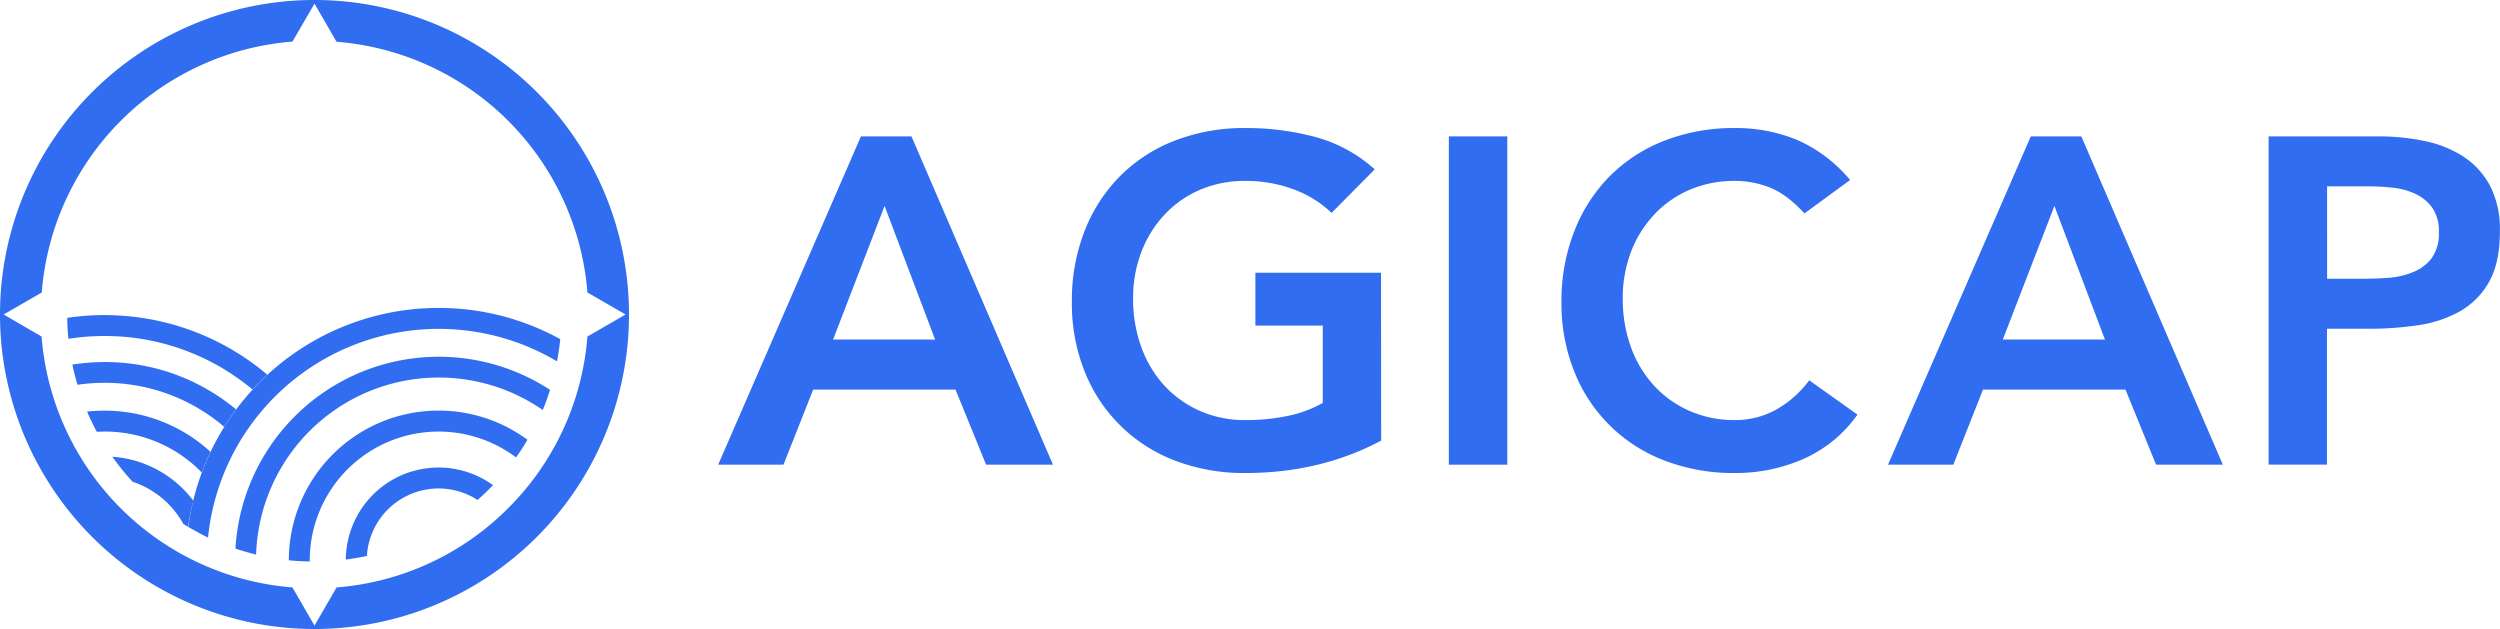
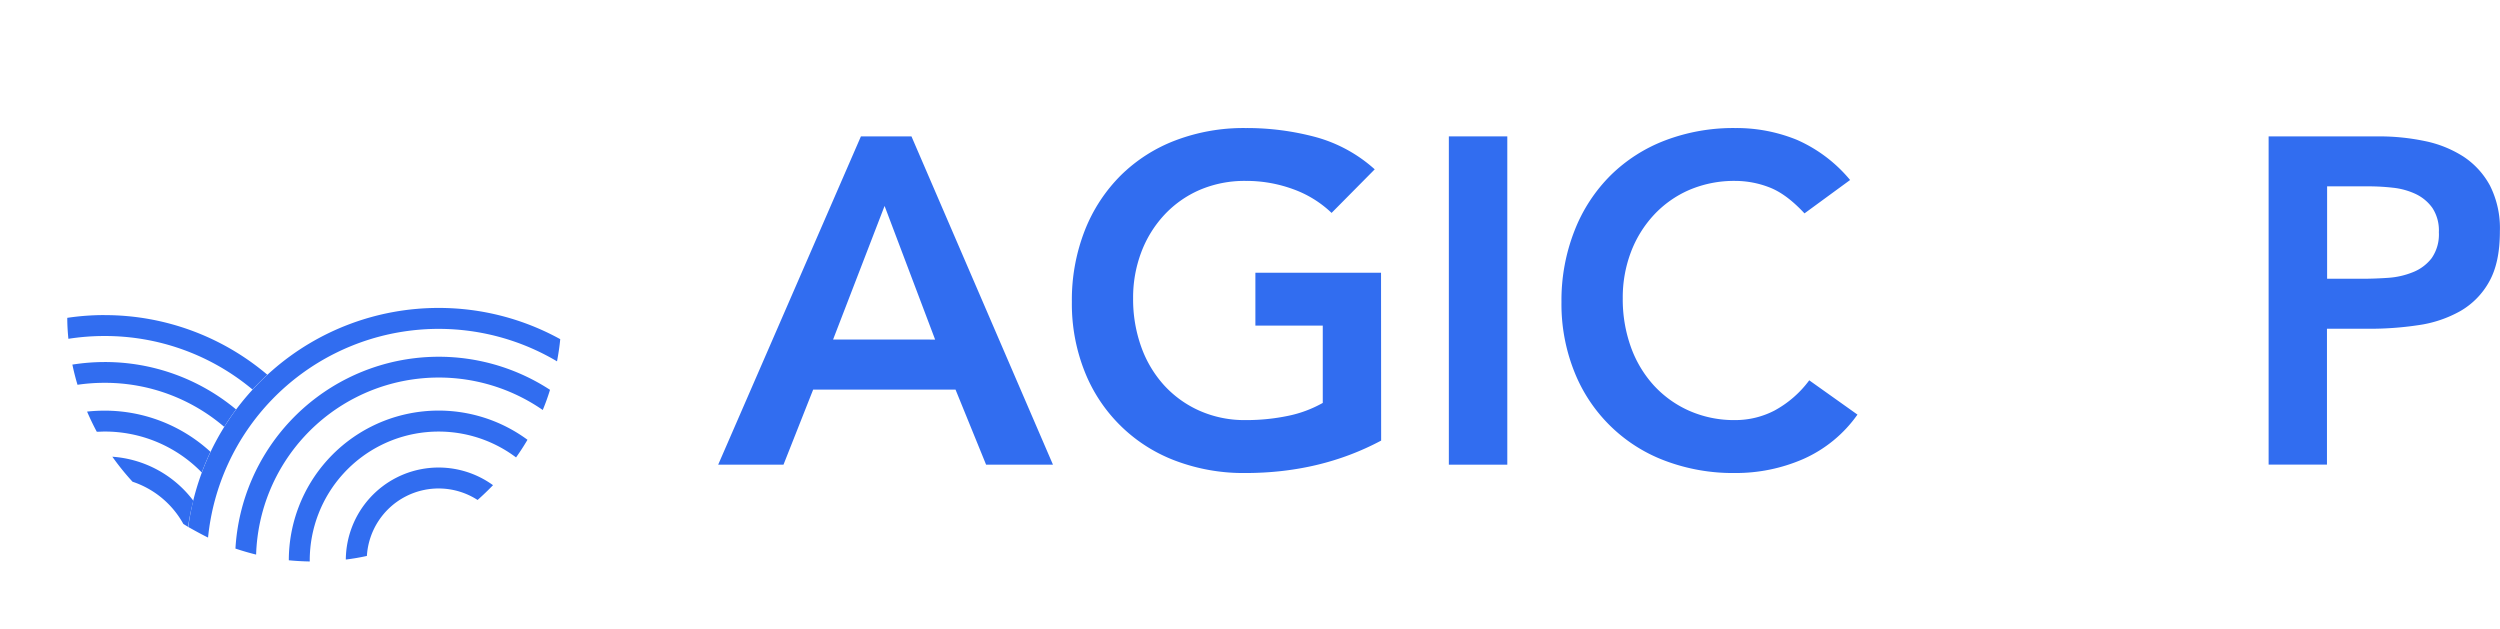
<svg xmlns="http://www.w3.org/2000/svg" width="689.03" height="173.36" viewBox="0 0 689.03 173.36">
  <defs>
    <style>.cls-1{fill:#316df0;}</style>
  </defs>
  <title>Fichier 8</title>
  <g id="Calque_2" data-name="Calque 2">
    <g id="Global_Horizontal" data-name="Global Horizontal">
      <g id="RipplesB.CompoundShape">
        <path class="cls-1" d="M24,113.44c.82,1.9,1.71,3.76,2.68,5.56.71,0,1.41-.06,2.12-.06a37.27,37.27,0,0,1,26.53,11l.27.29c.72-1.94,1.53-3.84,2.41-5.7a43.1,43.1,0,0,0-29.21-11.35A44.83,44.83,0,0,0,24,113.44Zm-4.06-13c.39,1.9.87,3.77,1.42,5.61a51,51,0,0,1,7.44-.54,50.48,50.48,0,0,1,33,12.14c1-1.65,2.11-3.25,3.27-4.8A56.47,56.47,0,0,0,28.84,99.78,57.57,57.57,0,0,0,20,100.48Zm11,25.4a69.12,69.12,0,0,0,5.59,6.93,25,25,0,0,1,14,11.63c.43.27.86.54,1.3.8A70.44,70.44,0,0,1,53.28,138,30.61,30.61,0,0,0,31,125.88Zm-2.16-39a69.14,69.14,0,0,0-10.24.76c0,1.94.12,3.88.31,5.78a64.15,64.15,0,0,1,9.93-.77,63.37,63.37,0,0,1,40.82,14.75c1.3-1.41,2.66-2.78,4.08-4.08A69.28,69.28,0,0,0,28.84,86.85Z" />
      </g>
      <g id="RipplesA.CompoundShape">
        <path class="cls-1" d="M95.31,154.22c2-.25,3.9-.57,5.81-1a19.8,19.8,0,0,1,30.51-15.42q2.2-1.95,4.25-4.08a25.57,25.57,0,0,0-40.57,20.48Zm-15.71.2c1.9.19,3.83.29,5.77.33,0-.09,0-.19,0-.28a35.52,35.52,0,0,1,56.86-28.4q1.68-2.35,3.15-4.86A41.29,41.29,0,0,0,79.6,154.42Zm41.29-69.55a69.6,69.6,0,0,0-69,60.37c1.77,1,3.58,2,5.45,2.92a63.89,63.89,0,0,1,96.18-48.57c.38-2,.69-4,.89-6.11A69.33,69.33,0,0,0,120.89,84.87Zm-56,66.32q2.79.94,5.7,1.66a50.37,50.37,0,0,1,79-39.85q1.14-2.73,2-5.56a56.13,56.13,0,0,0-86.7,43.75Z" />
      </g>
      <g id="Compass_Ring" data-name="Compass Ring">
-         <path class="cls-1" d="M86.68,0a86.68,86.68,0,1,0,86.68,86.68A86.68,86.68,0,0,0,86.68,0Zm53.38,140.06a75,75,0,0,1-47.3,21.84l-6.08,10.53L80.6,161.9A75.26,75.26,0,0,1,11.46,92.75L1,86.68l10.51-6.07A75.25,75.25,0,0,1,80.61,11.46L86.68,1l6.07,10.51A75.25,75.25,0,0,1,161.9,80.61l10.51,6.07L161.9,92.75a75,75,0,0,1-21.84,47.31Z" />
-       </g>
+         </g>
      <path class="cls-1" d="M237.28,37.59h13.93l39,90.48H271.78l-8.43-20.7H224.12l-8.18,20.7h-18Zm20.45,56L243.8,56.76,229.61,93.57Z" />
      <path class="cls-1" d="M380.66,121.43q-16.74,8.94-37.44,8.94A53,53,0,0,1,324,127a43.19,43.19,0,0,1-25-24.47,50.38,50.38,0,0,1-3.58-19.3A52.57,52.57,0,0,1,299,63.47a44.29,44.29,0,0,1,9.91-15.14A43.41,43.41,0,0,1,324,38.68a52.78,52.78,0,0,1,19.23-3.39,73.18,73.18,0,0,1,19.43,2.5,40.08,40.08,0,0,1,16.23,8.88L367,58.68a30,30,0,0,0-10.54-6.52,37.46,37.46,0,0,0-13.1-2.3,31.38,31.38,0,0,0-12.72,2.49,29.15,29.15,0,0,0-9.77,6.91,31.34,31.34,0,0,0-6.33,10.28,35.34,35.34,0,0,0-2.24,12.66,38.9,38.9,0,0,0,2.24,13.41,31.44,31.44,0,0,0,6.33,10.61,29.33,29.33,0,0,0,9.77,7,30.59,30.59,0,0,0,12.72,2.56,56.15,56.15,0,0,0,11.56-1.15,32.9,32.9,0,0,0,9.65-3.58V89.74H346V75.17h34.63Z" />
      <path class="cls-1" d="M399.32,37.59h16.11v90.48H399.32Z" />
      <path class="cls-1" d="M497.34,58.81q-5-5.37-9.65-7.16a26.11,26.11,0,0,0-9.39-1.79,31.42,31.42,0,0,0-12.72,2.49,29.15,29.15,0,0,0-9.77,6.91,31.34,31.34,0,0,0-6.33,10.28,35.33,35.33,0,0,0-2.23,12.66,38.9,38.9,0,0,0,2.23,13.41,31.44,31.44,0,0,0,6.33,10.61,29.33,29.33,0,0,0,9.77,7,30.62,30.62,0,0,0,12.72,2.56A23.45,23.45,0,0,0,489,113.19a29.2,29.2,0,0,0,9.65-8.37l13.29,9.45a36.18,36.18,0,0,1-15,12.27,46.54,46.54,0,0,1-18.79,3.83A53,53,0,0,1,458.94,127a43.14,43.14,0,0,1-25-24.47,50.19,50.19,0,0,1-3.58-19.3A52.38,52.38,0,0,1,434,63.47a44.12,44.12,0,0,1,9.9-15.14,43.5,43.5,0,0,1,15.08-9.65,52.82,52.82,0,0,1,19.23-3.39,44.13,44.13,0,0,1,17.06,3.26,39.9,39.9,0,0,1,14.64,11.06Z" />
-       <path class="cls-1" d="M559.71,37.59h13.93l39,90.48h-18.4l-8.43-20.7H546.54l-8.18,20.7h-18Zm20.44,56L566.22,56.76,552,93.57Z" />
      <path class="cls-1" d="M625.26,37.59h30.42a61.17,61.17,0,0,1,12.59,1.28,31.28,31.28,0,0,1,10.67,4.28,22.12,22.12,0,0,1,7.35,8.05A26.14,26.14,0,0,1,689,63.79q0,8.57-2.93,13.8a21.13,21.13,0,0,1-7.93,8.12,33,33,0,0,1-11.56,3.9,89.7,89.7,0,0,1-13.74,1h-11.5v37.44H625.26Zm25.82,39.24c2.3,0,4.68-.09,7.16-.26A22,22,0,0,0,665.07,75a12.12,12.12,0,0,0,5.11-3.83,11.46,11.46,0,0,0,2-7.16,11.31,11.31,0,0,0-1.79-6.71,11.89,11.89,0,0,0-4.6-3.83,19.48,19.48,0,0,0-6.27-1.73,59,59,0,0,0-6.64-.38h-11.5V76.83Z" />
    </g>
  </g>
</svg>